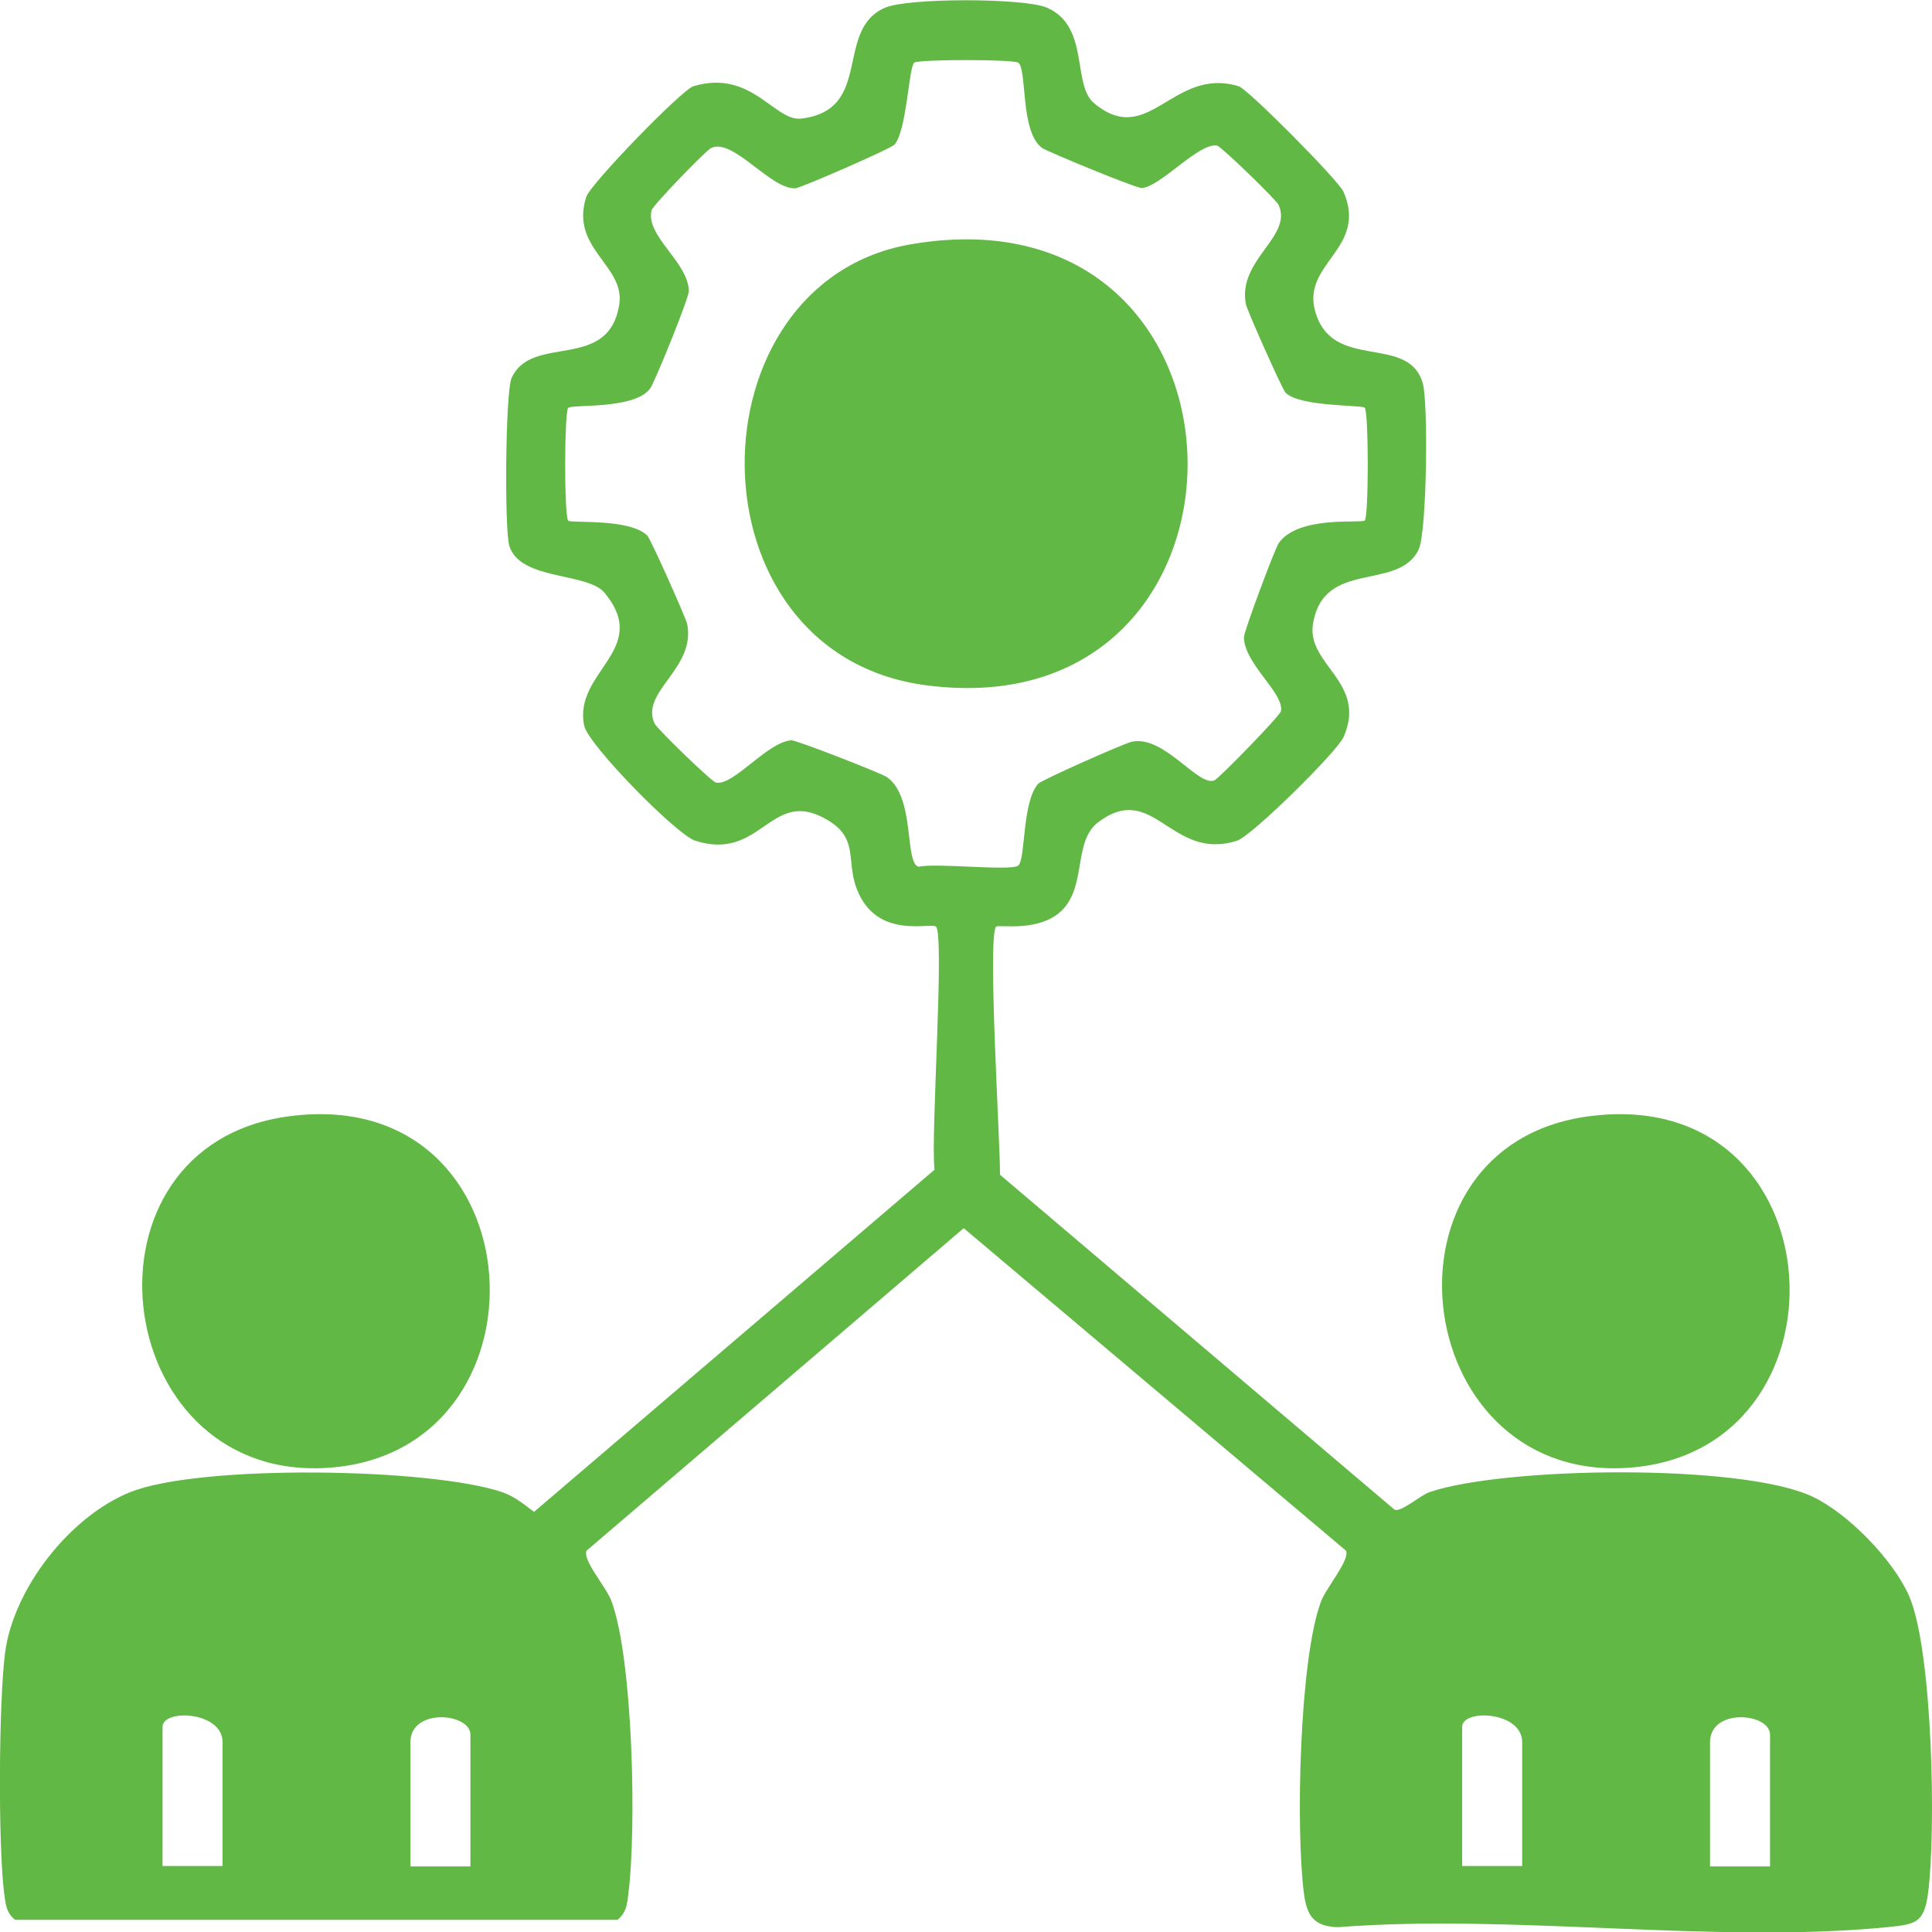
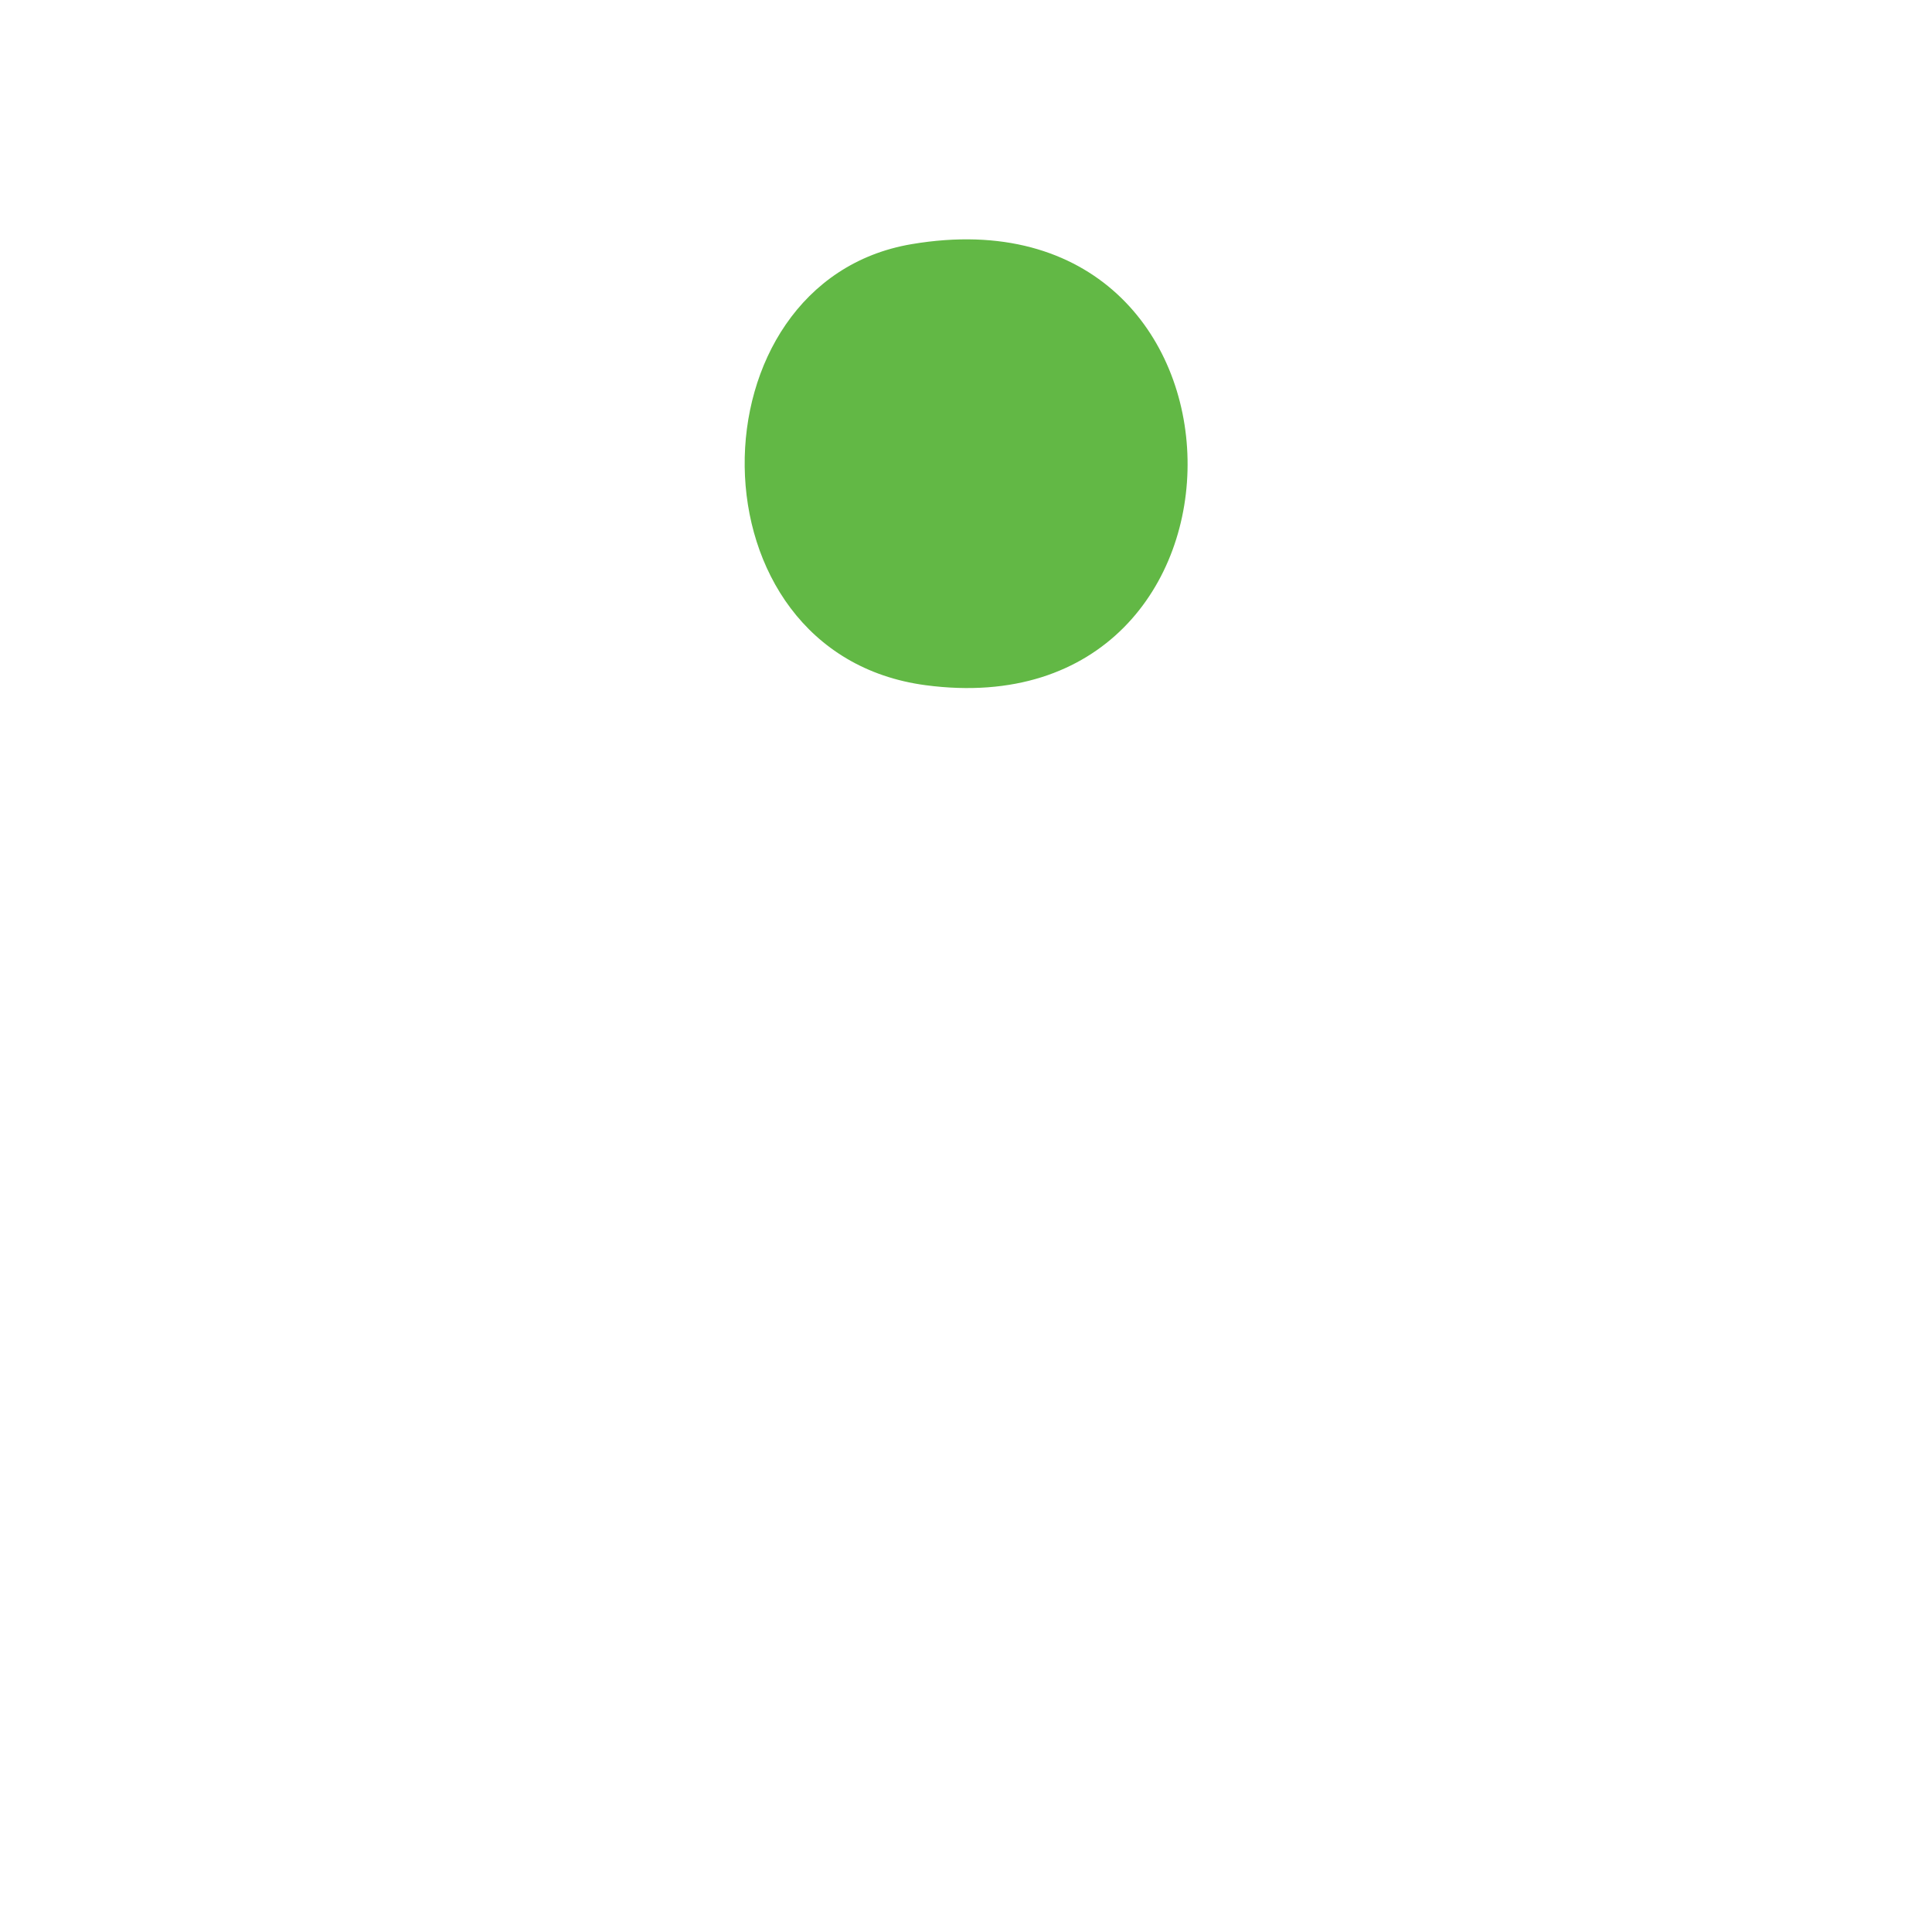
<svg xmlns="http://www.w3.org/2000/svg" width="47" height="47" viewBox="0 0 47 47" fill="none">
  <g clip-path="url(#clip0_2054_109454)">
-     <path d="M24.235 22.539C24.016 22.744 24.336 27.821 24.327 28.578L33.925 36.726C34.087 36.796 34.555 36.372 34.782 36.297C36.602 35.68 42.383 35.597 44.097 36.411C44.963 36.822 46.056 37.947 46.441 38.822C47.018 40.135 47.101 44.564 46.904 46.056C46.808 46.8 46.581 46.813 45.903 46.883C41.692 47.295 36.825 46.551 32.544 46.883C31.962 46.866 31.791 46.603 31.721 46.061C31.52 44.516 31.608 40.363 32.137 38.958C32.264 38.621 32.845 37.947 32.745 37.724L23.444 29.878L14.269 37.724C14.164 37.956 14.755 38.612 14.877 38.954C15.402 40.385 15.485 44.494 15.288 46.056C15.258 46.31 15.244 46.529 15.021 46.704H0.368C0.145 46.529 0.136 46.31 0.101 46.056C-0.048 44.87 -0.03 41.404 0.123 40.21C0.328 38.639 1.701 36.892 3.162 36.302C4.846 35.619 10.482 35.706 12.223 36.302C12.524 36.407 12.743 36.595 12.992 36.779L22.735 28.455C22.635 27.707 22.984 22.749 22.77 22.543C22.652 22.429 21.327 22.876 20.846 21.633C20.562 20.898 20.929 20.359 20.028 19.891C18.738 19.213 18.498 20.963 16.91 20.451C16.46 20.307 14.309 18.119 14.212 17.655C13.937 16.342 15.848 15.808 14.711 14.425C14.291 13.913 12.647 14.132 12.389 13.274C12.271 12.876 12.293 9.541 12.446 9.196C12.935 8.106 14.807 9.056 15.065 7.406C15.214 6.456 13.858 6.045 14.261 4.793C14.361 4.474 16.591 2.181 16.867 2.098C18.284 1.673 18.839 2.96 19.491 2.885C21.262 2.675 20.282 0.719 21.537 0.185C22.101 -0.055 24.917 -0.051 25.464 0.185C26.518 0.636 26.072 2.058 26.614 2.509C27.948 3.625 28.525 1.612 30.134 2.098C30.361 2.168 32.561 4.386 32.684 4.666C33.278 6.036 31.686 6.399 31.988 7.546C32.386 9.069 34.258 8.097 34.612 9.323C34.748 9.795 34.712 12.924 34.516 13.357C34.035 14.403 32.189 13.585 31.94 15.187C31.787 16.171 33.265 16.6 32.688 17.926C32.535 18.281 30.453 20.337 30.095 20.451C28.485 20.968 28.07 18.985 26.719 20C26.12 20.451 26.422 21.48 25.884 22.092C25.346 22.705 24.296 22.482 24.231 22.543L24.235 22.539ZM24.764 1.524C24.668 1.441 22.337 1.441 22.241 1.524C22.105 1.642 22.062 3.157 21.764 3.515C21.681 3.616 19.491 4.566 19.359 4.579C18.76 4.631 17.829 3.336 17.295 3.603C17.16 3.673 15.883 4.995 15.852 5.113C15.69 5.734 16.749 6.378 16.757 7.082C16.757 7.257 15.927 9.301 15.817 9.45C15.437 9.97 13.919 9.83 13.823 9.922C13.727 10.014 13.723 12.57 13.823 12.666C13.893 12.736 15.306 12.6 15.747 13.029C15.83 13.112 16.687 15.034 16.718 15.182C16.928 16.268 15.572 16.823 15.922 17.598C15.979 17.725 17.313 19.02 17.418 19.038C17.851 19.121 18.651 18.058 19.25 18.009C19.372 18.001 21.436 18.81 21.572 18.902C22.276 19.388 21.996 20.989 22.346 21.086C22.77 20.985 24.602 21.2 24.773 21.055C24.952 20.902 24.86 19.519 25.254 19.068C25.341 18.972 27.349 18.084 27.532 18.044C28.324 17.874 29.155 19.16 29.548 18.981C29.657 18.933 31.14 17.414 31.162 17.3C31.245 16.863 30.27 16.154 30.261 15.502C30.261 15.357 31.013 13.353 31.105 13.217C31.577 12.53 33.121 12.74 33.2 12.662C33.3 12.565 33.296 10.014 33.2 9.918C33.13 9.848 31.625 9.9 31.275 9.555C31.192 9.471 30.335 7.542 30.309 7.402C30.099 6.316 31.455 5.76 31.105 4.986C31.048 4.859 29.71 3.564 29.609 3.542C29.172 3.459 28.254 4.526 27.782 4.575C27.65 4.588 25.455 3.677 25.35 3.599C24.812 3.2 24.992 1.708 24.773 1.524H24.764ZM5.414 45.4V42.38C5.414 41.632 3.954 41.562 3.954 42.013V45.395H5.414V45.4ZM11.444 45.4V42.201C11.444 41.667 9.984 41.54 9.984 42.385V45.404H11.444V45.4ZM37.03 45.4V42.38C37.03 41.632 35.57 41.562 35.57 42.013V45.395H37.03V45.4ZM43.06 45.4V42.201C43.06 41.667 41.6 41.54 41.6 42.385V45.404H43.06V45.4Z" fill="#62B845" />
-     <path d="M7.01 27.159C13.175 26.318 13.604 35.456 7.867 35.714C2.641 35.95 1.701 27.881 7.01 27.159Z" fill="#62B845" />
-     <path d="M38.631 27.159C44.797 26.318 45.225 35.456 39.488 35.714C34.262 35.95 33.322 27.881 38.631 27.159Z" fill="#62B845" />
    <path d="M22.18 5.939C31.013 4.447 31.127 17.812 22.517 16.669C16.666 15.891 16.745 6.854 22.18 5.939Z" fill="#62B845" />
  </g>
  <defs>
    <clipPath id="clip0_2054_109454">
      <rect width="47" height="47" fill="white" transform="translate(0 0)" />
    </clipPath>
  </defs>
</svg>